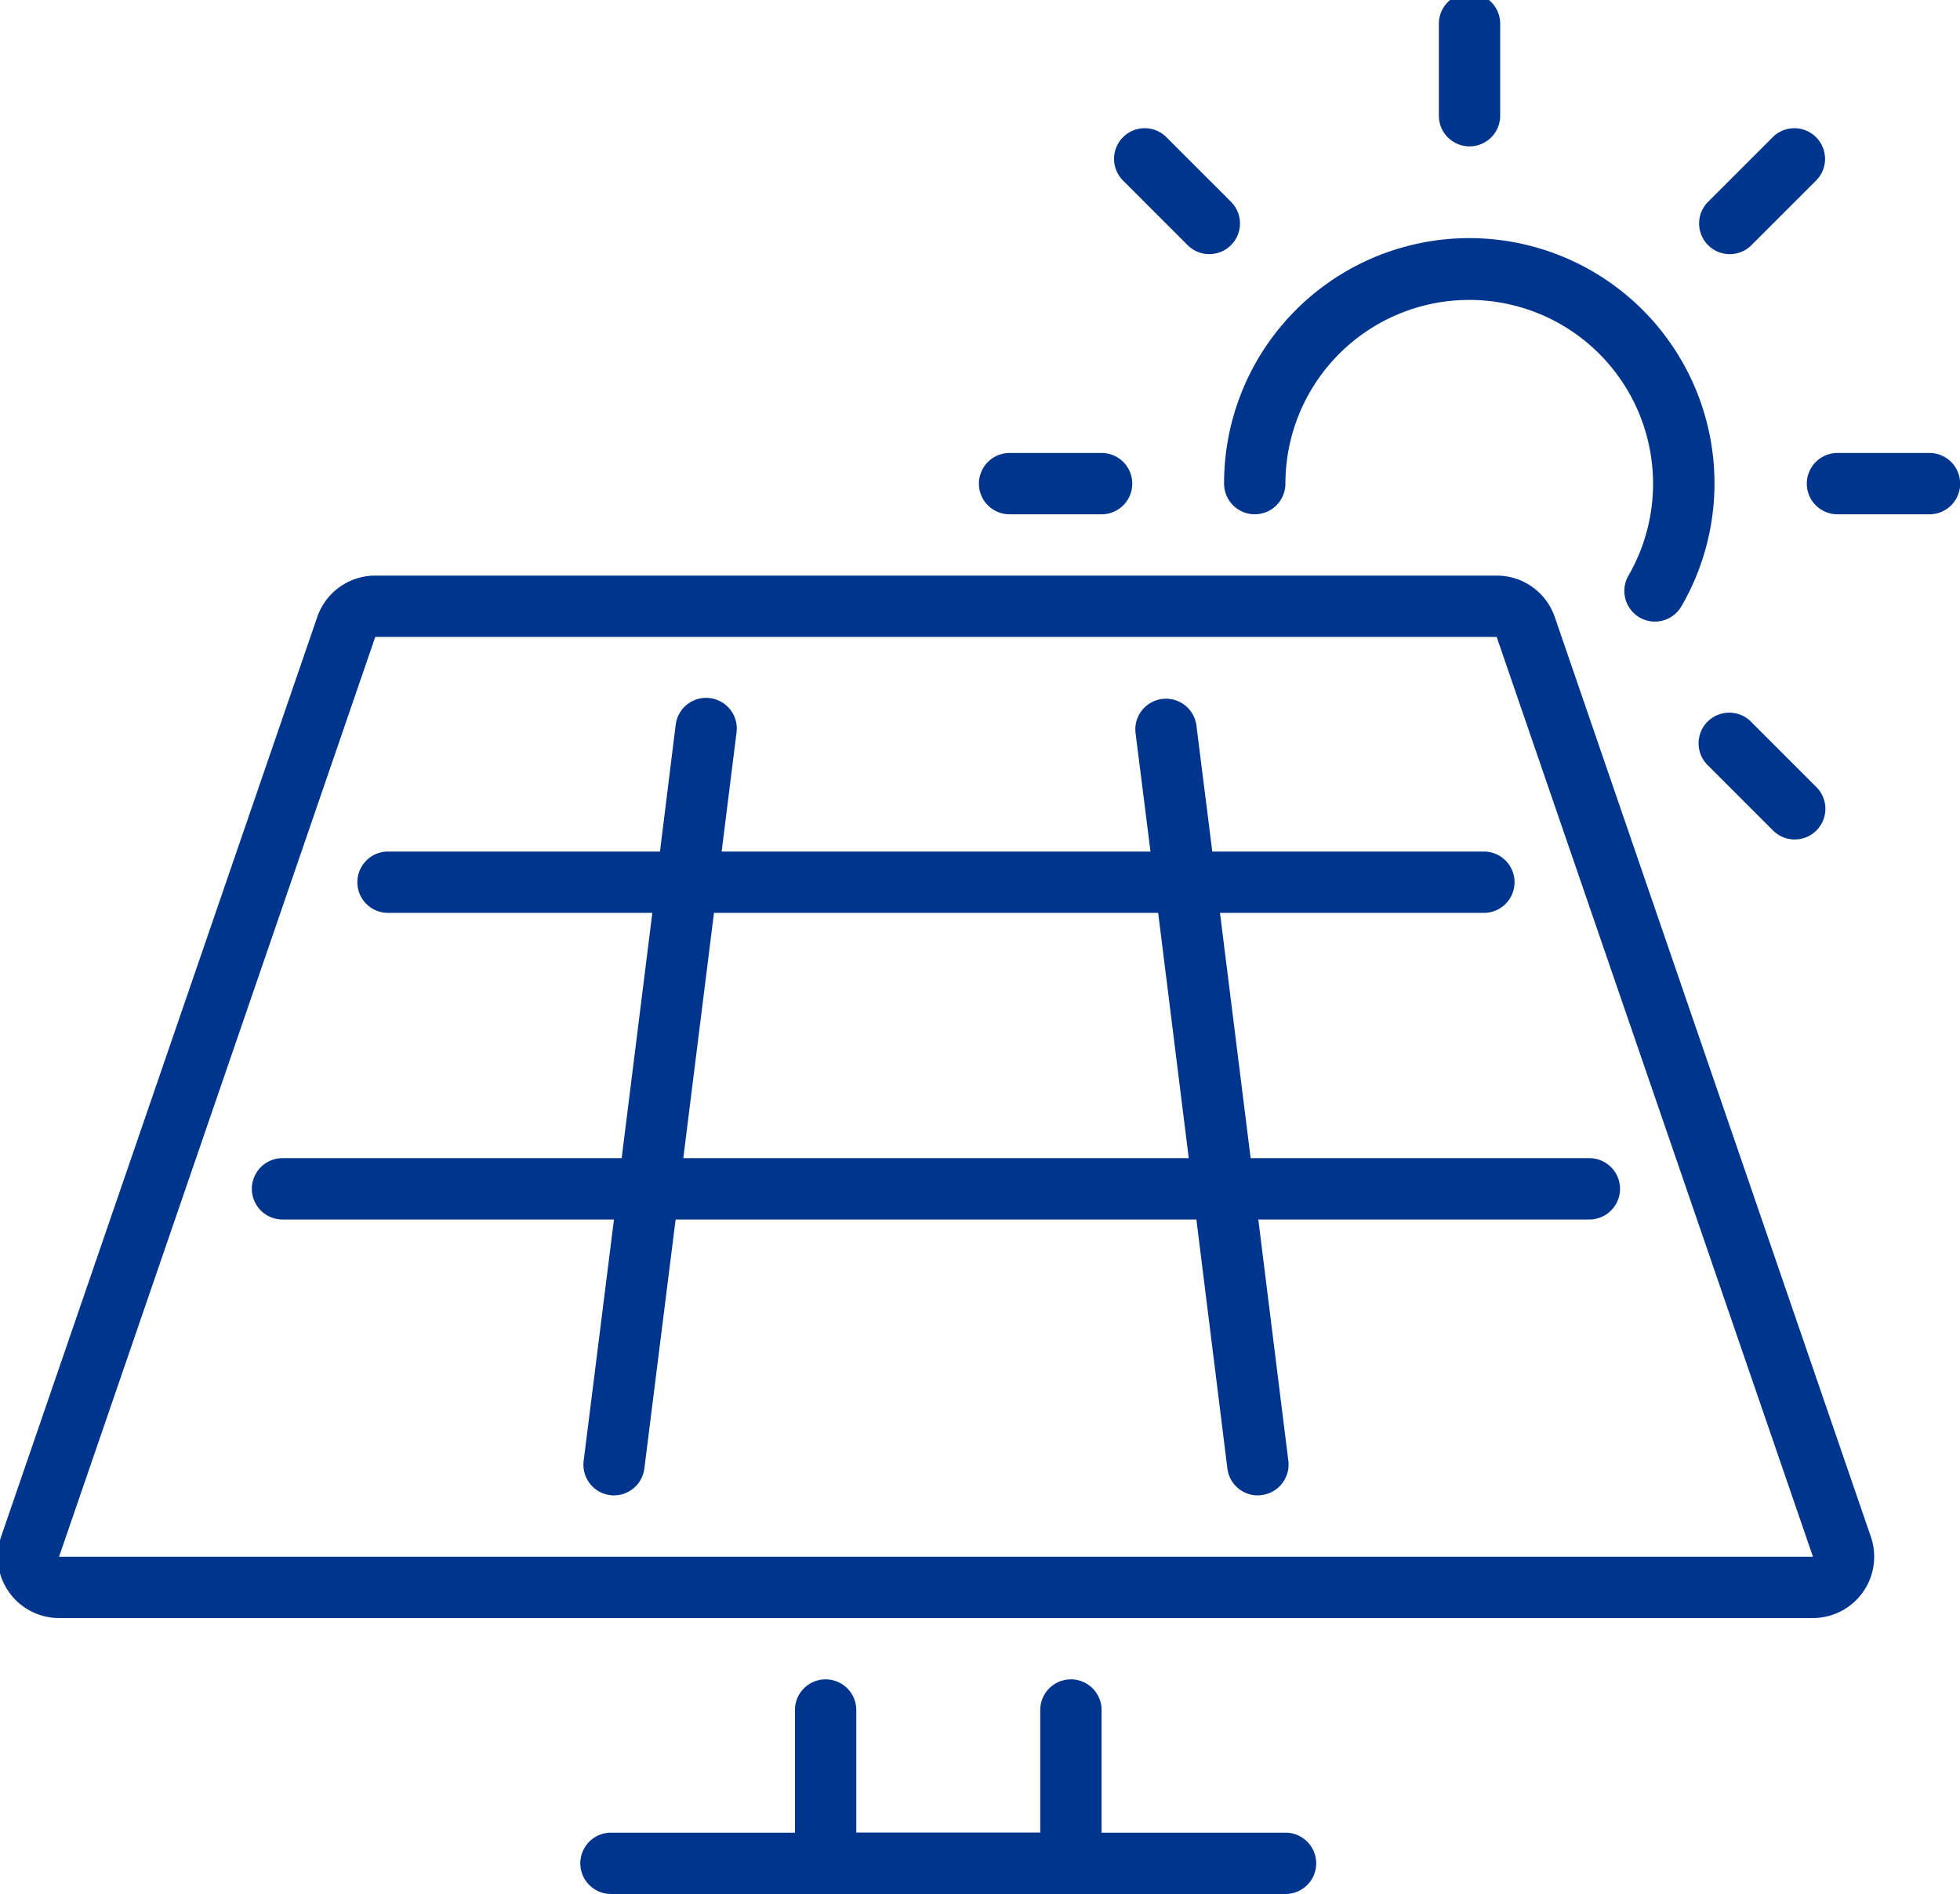
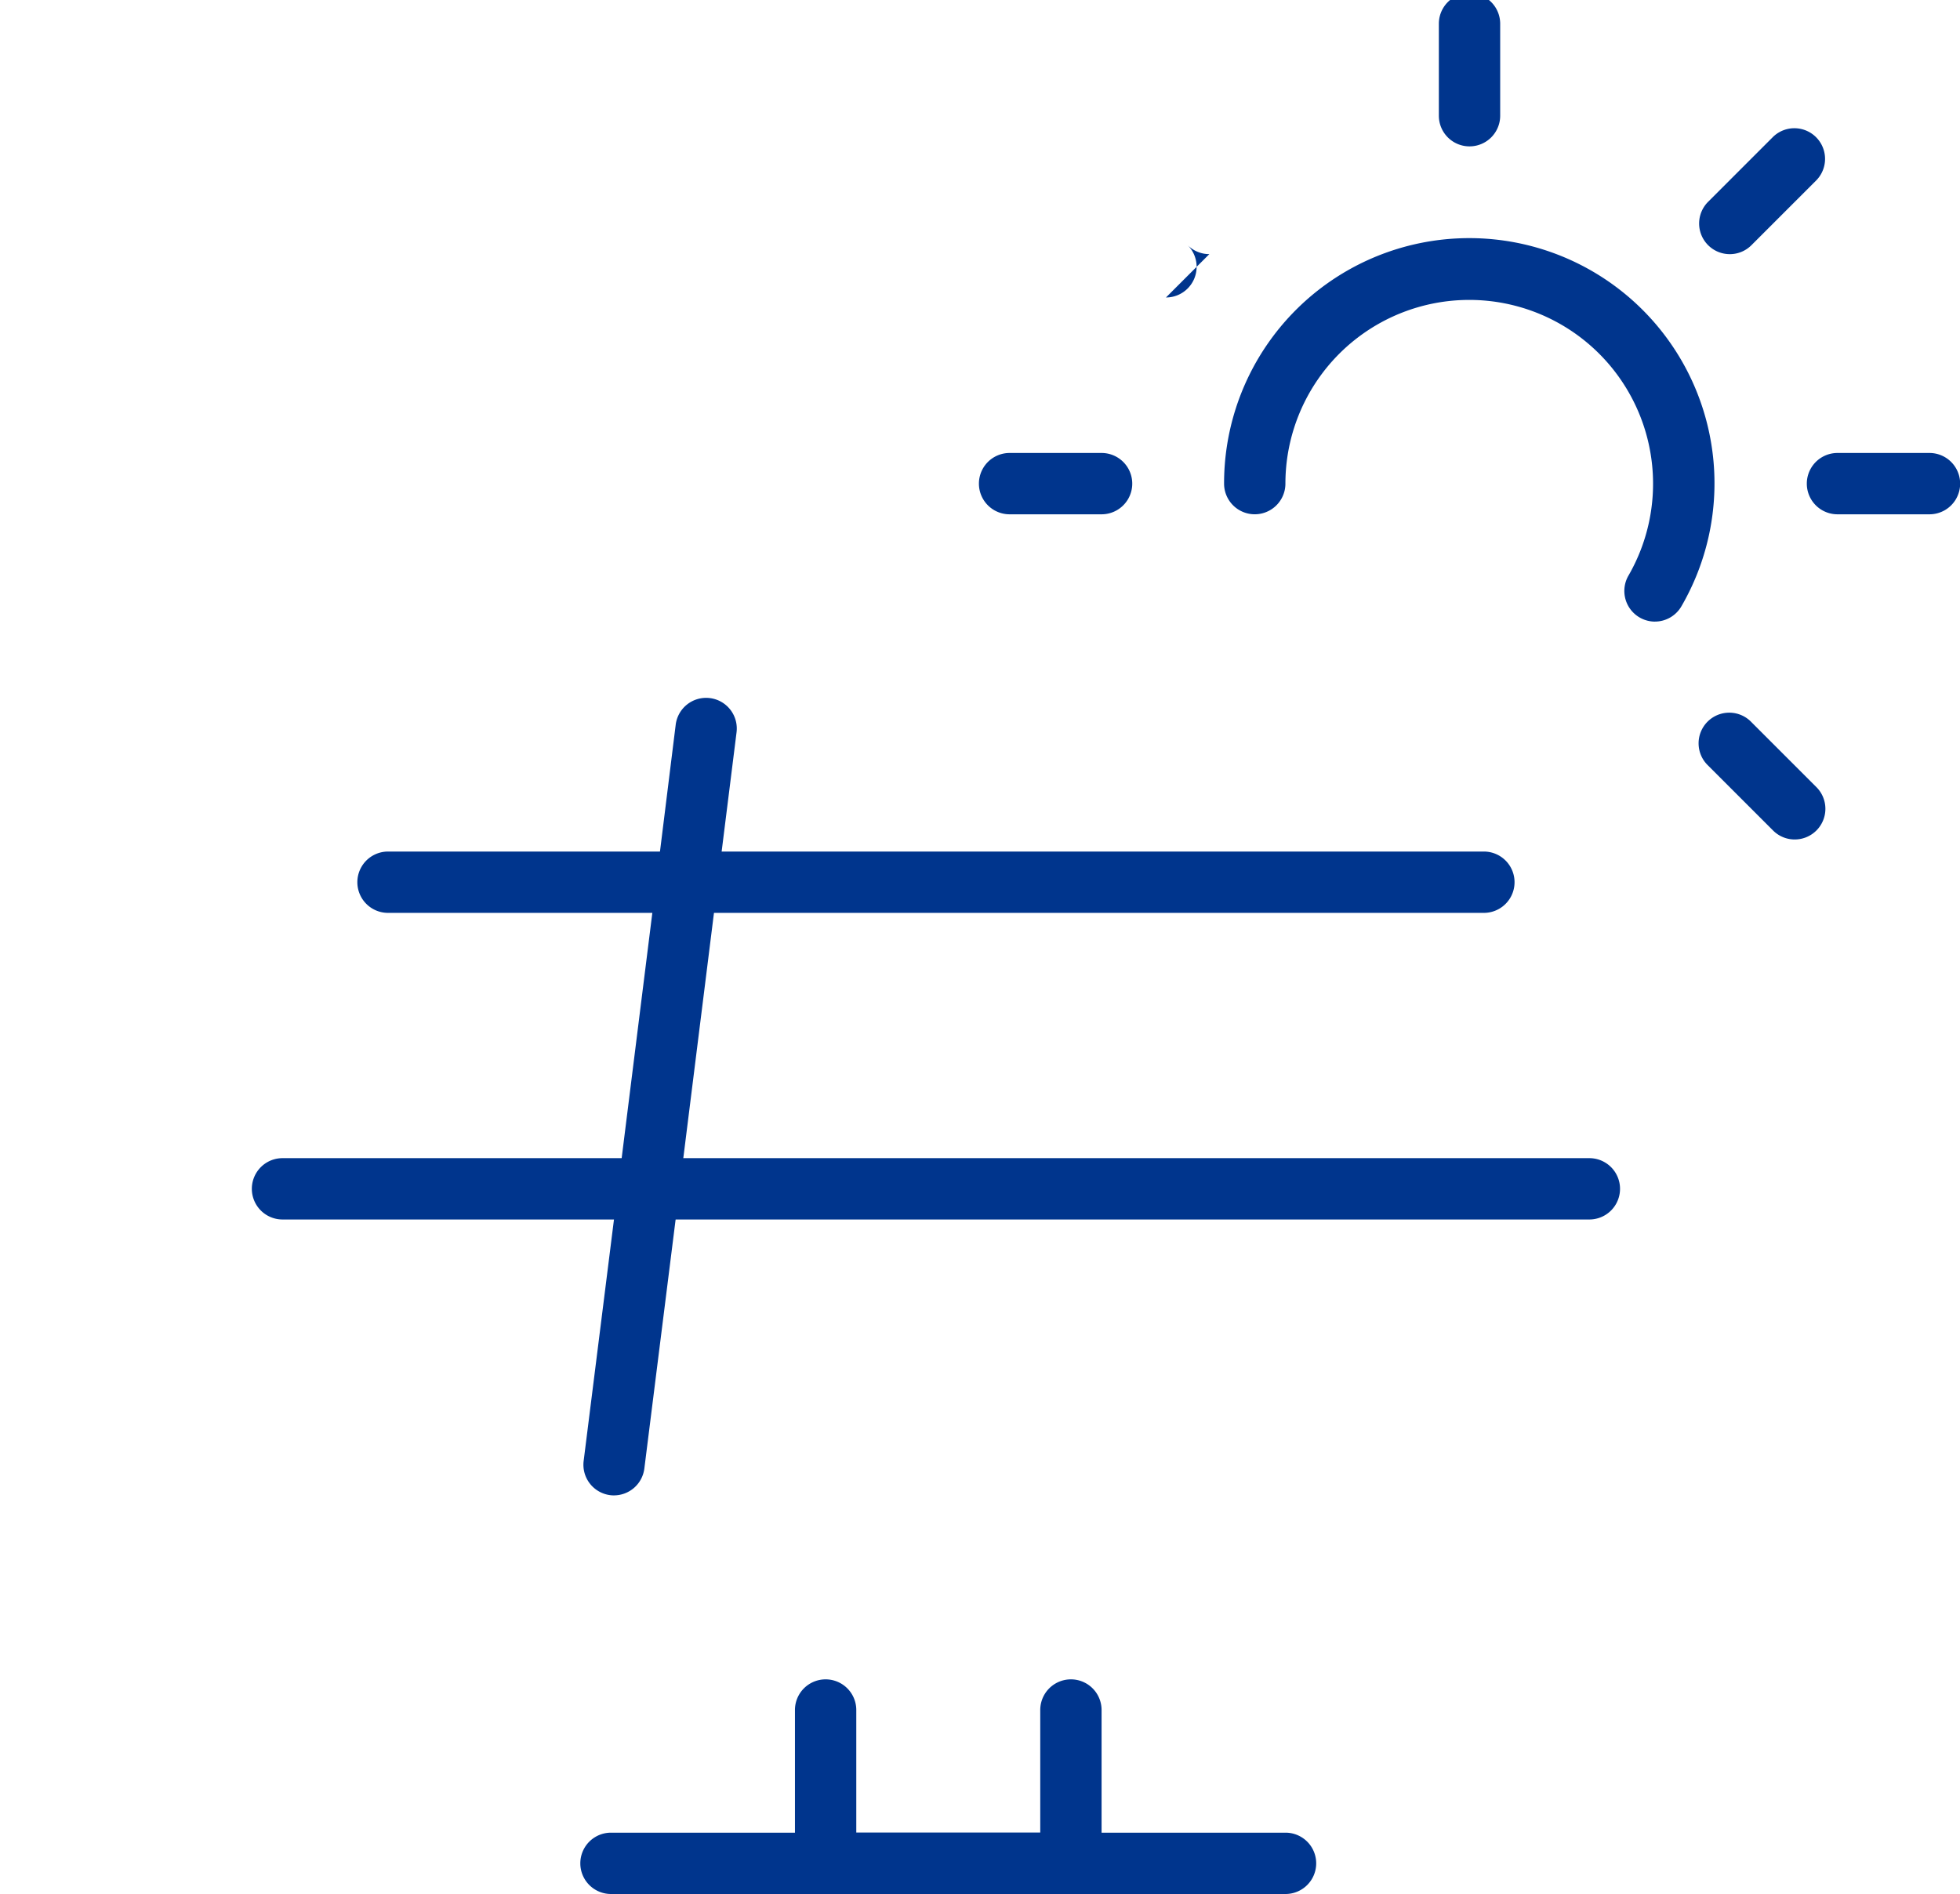
<svg xmlns="http://www.w3.org/2000/svg" id="Group_395" data-name="Group 395" width="83.538" height="80.73" viewBox="0 0 83.538 80.73">
  <defs>
    <clipPath id="clip-path">
      <rect id="Rectangle_701" data-name="Rectangle 701" width="83.538" height="80.73" transform="translate(0 0)" fill="#00358d" />
    </clipPath>
  </defs>
  <g id="Group_315" data-name="Group 315" transform="translate(0 0)" clip-path="url(#clip-path)">
    <path id="Path_62" data-name="Path 62" d="M298.351,72.355a1.307,1.307,0,0,1-1.127-1.966A7.835,7.835,0,1,0,282.6,66.473a1.307,1.307,0,1,1-2.614,0,10.451,10.451,0,1,1,19.49,5.233,1.306,1.306,0,0,1-1.13.648" transform="translate(-227.814 -45.859)" fill="#00358d" />
-     <path id="Path_63" data-name="Path 63" d="M258.825,36.14a1.3,1.3,0,0,1-.924-.383l-2.772-2.772a1.307,1.307,0,0,1,1.848-1.848l2.772,2.772a1.307,1.307,0,0,1-.924,2.231" transform="translate(-207.282 -25.308)" fill="#00358d" />
+     <path id="Path_63" data-name="Path 63" d="M258.825,36.14a1.3,1.3,0,0,1-.924-.383l-2.772-2.772l2.772,2.772a1.307,1.307,0,0,1-.924,2.231" transform="translate(-207.282 -25.308)" fill="#00358d" />
    <path id="Path_64" data-name="Path 64" d="M392.468,169.783a1.3,1.3,0,0,1-.924-.383l-2.772-2.772a1.307,1.307,0,1,1,1.848-1.848l2.772,2.772a1.307,1.307,0,0,1-.924,2.231" transform="translate(-315.974 -134.001)" fill="#00358d" />
    <path id="Path_65" data-name="Path 65" d="M389.7,36.141a1.307,1.307,0,0,1-.924-2.231l2.772-2.772a1.307,1.307,0,0,1,1.848,1.848l-2.772,2.772a1.3,1.3,0,0,1-.924.383" transform="translate(-315.974 -25.308)" fill="#00358d" />
    <path id="Path_66" data-name="Path 66" d="M418.219,107.614H414.3a1.307,1.307,0,0,1,0-2.614h3.921a1.307,1.307,0,0,1,0,2.614" transform="translate(-335.984 -85.692)" fill="#00358d" />
    <path id="Path_67" data-name="Path 67" d="M229.219,107.614H225.3a1.307,1.307,0,0,1,0-2.614h3.921a1.307,1.307,0,0,1,0,2.614" transform="translate(-182.27 -85.692)" fill="#00358d" />
    <path id="Path_68" data-name="Path 68" d="M330.3,6.534a1.307,1.307,0,0,1-1.307-1.307V1.307a1.307,1.307,0,0,1,2.614,0V5.227A1.307,1.307,0,0,1,330.3,6.534" transform="translate(-267.667 -0.295)" fill="#00358d" />
-     <path id="Path_69" data-name="Path 69" d="M77.363,177.433H2.613A2.614,2.614,0,0,1,.141,173.97l13.477-39.206A2.614,2.614,0,0,1,16.09,133h47.8a2.615,2.615,0,0,1,2.472,1.764L79.835,173.97a2.614,2.614,0,0,1-2.472,3.463M16.09,135.614,2.613,174.82H77.367L63.886,135.614Z" transform="translate(-0.096 -108.465)" fill="#00358d" />
    <path id="Path_70" data-name="Path 70" d="M193.754,394.148H183.3a1.307,1.307,0,0,1-1.307-1.307v-6.534a1.307,1.307,0,1,1,2.614,0v5.227h7.841v-5.227a1.307,1.307,0,1,1,2.614,0v6.534a1.307,1.307,0,0,1-1.307,1.307" transform="translate(-148.111 -313.418)" fill="#00358d" />
    <path id="Path_71" data-name="Path 71" d="M163.05,422.614H134.3a1.307,1.307,0,1,1,0-2.614H163.05a1.307,1.307,0,1,1,0,2.614" transform="translate(-108.259 -341.883)" fill="#00358d" />
    <path id="Path_72" data-name="Path 72" d="M130.113,198.614H83.406a1.307,1.307,0,0,1,0-2.614h46.707a1.307,1.307,0,0,1,0,2.614" transform="translate(-66.868 -159.703)" fill="#00358d" />
    <path id="Path_73" data-name="Path 73" d="M115.024,268.614h-55.7a1.307,1.307,0,1,1,0-2.614h55.7a1.307,1.307,0,1,1,0,2.614" transform="translate(-47.283 -216.634)" fill="#00358d" />
    <path id="Path_74" data-name="Path 74" d="M135,194.978a1.33,1.33,0,0,1-.164-.01,1.307,1.307,0,0,1-1.134-1.459l1.477-11.762,1.634-13.068.81-6.533a1.307,1.307,0,1,1,2.594.321L139.4,169l-1.634,13.07-1.477,11.763a1.307,1.307,0,0,1-1.3,1.144" transform="translate(-108.826 -131.237)" fill="#00358d" />
-     <path id="Path_75" data-name="Path 75" d="M264.914,194.979a1.307,1.307,0,0,1-1.3-1.146l-1.464-11.762L260.521,169l-.823-6.533a1.307,1.307,0,0,1,2.593-.327l.823,6.534,1.634,13.07,1.464,11.763a1.309,1.309,0,0,1-1.3,1.468" transform="translate(-211.301 -131.238)" fill="#00358d" />
  </g>
</svg>